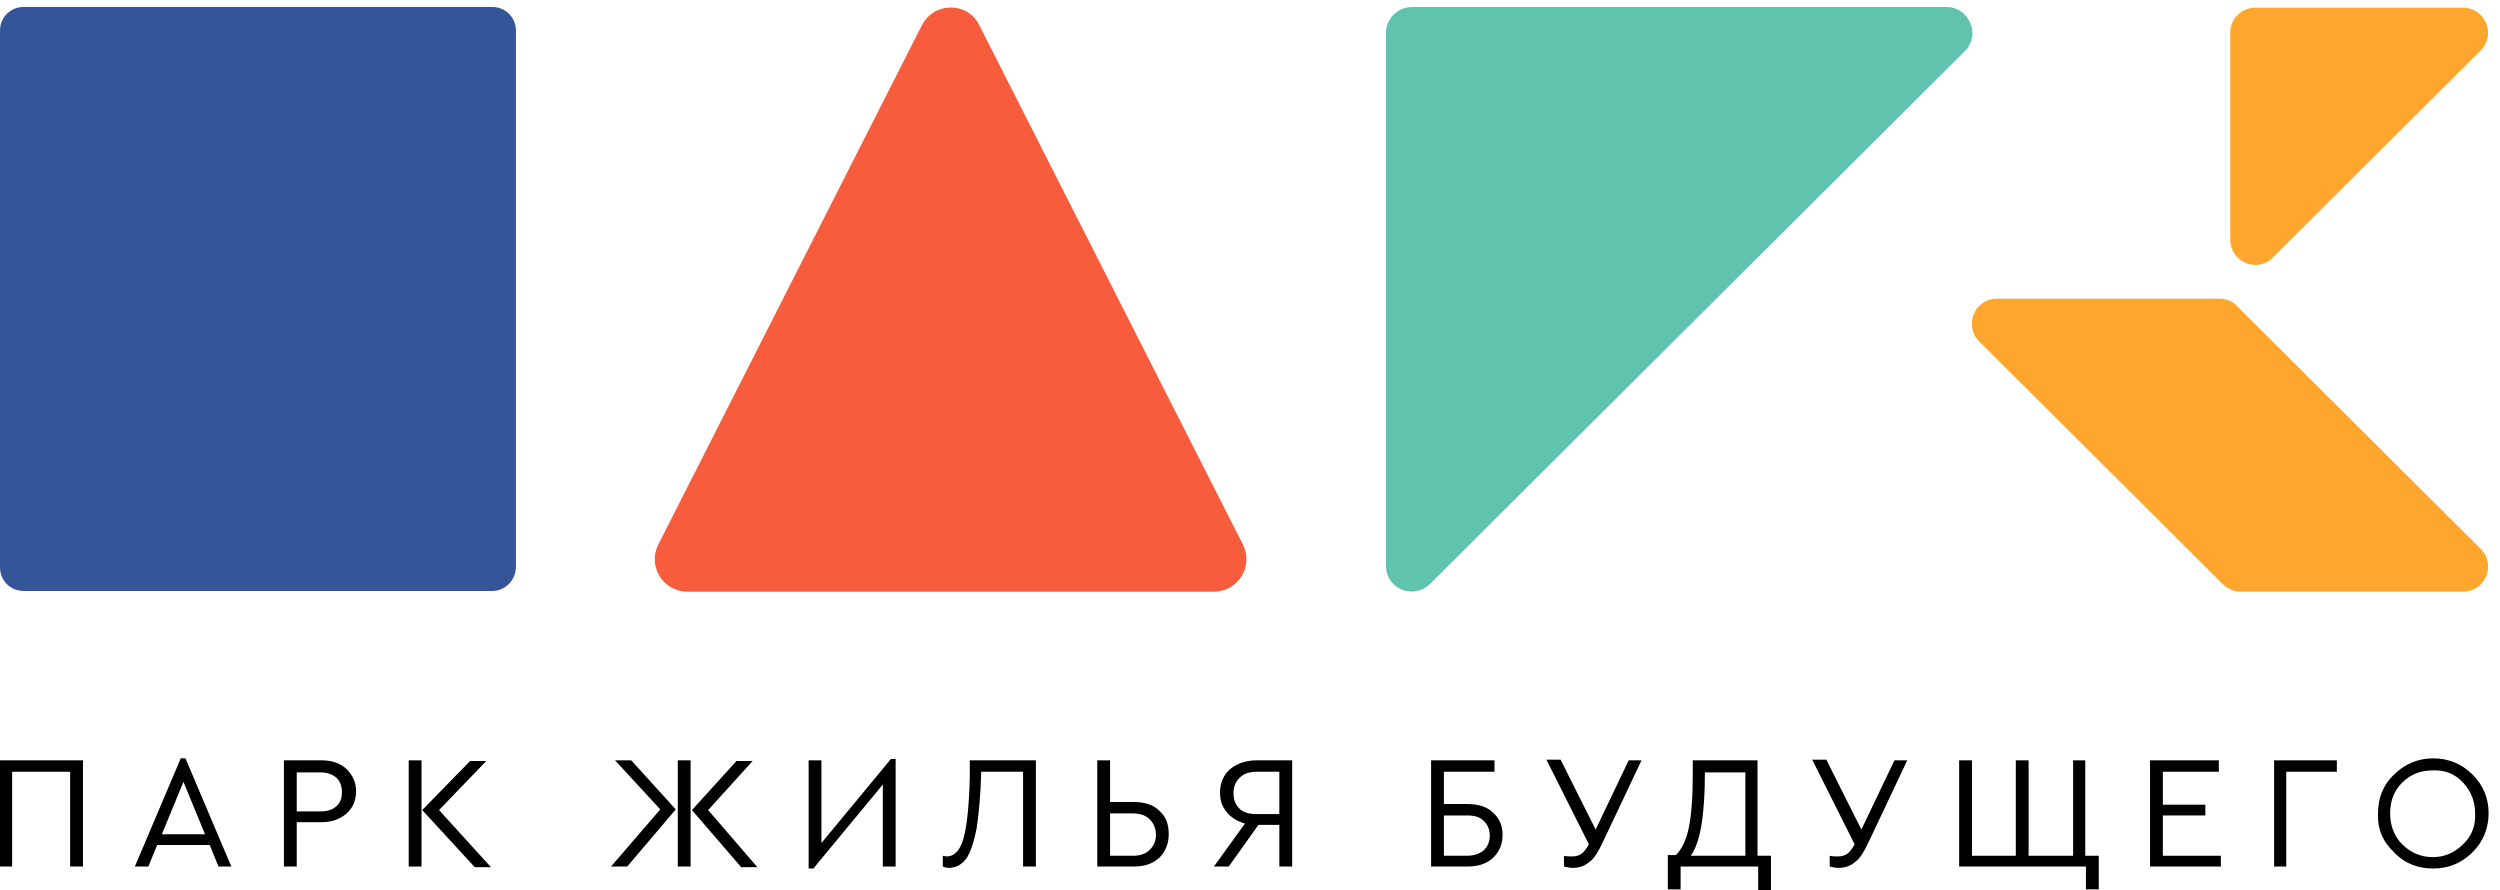
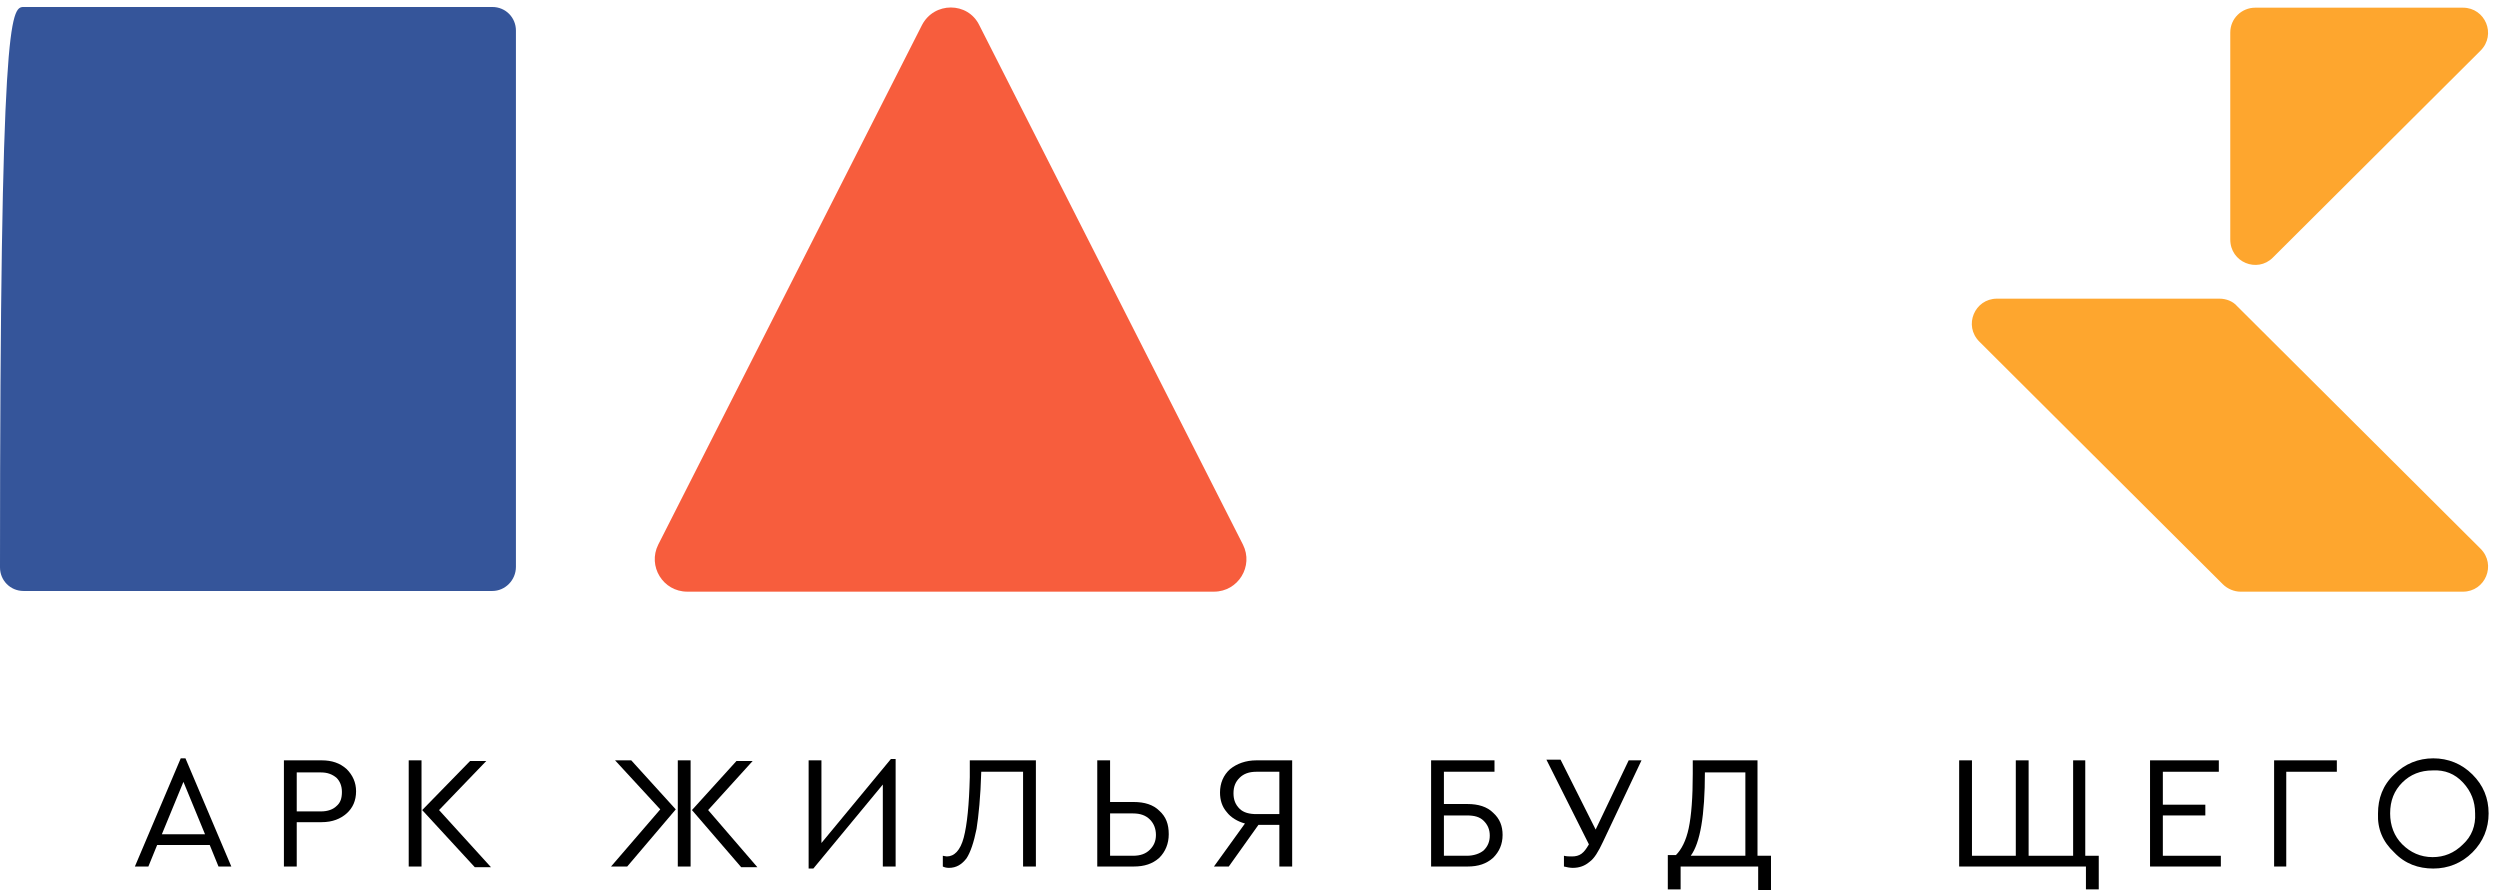
<svg xmlns="http://www.w3.org/2000/svg" width="219" height="78" viewBox="0 0 219 78" fill="none">
-   <path d="M0 75.907V66.606H7.267V75.907H6.144V67.606H1.063V75.907H0Z" fill="black" />
  <path d="M17.96 73.082L16.069 68.49L14.179 73.082H17.96ZM19.141 75.908L18.373 74.024H13.765L12.997 75.908H11.815L15.833 66.43H16.246L20.264 75.908H19.141Z" fill="black" />
  <path d="M25.994 71.08H28.12C28.711 71.08 29.184 70.903 29.479 70.609C29.834 70.314 29.952 69.902 29.952 69.372C29.952 68.843 29.775 68.43 29.479 68.136C29.125 67.842 28.711 67.665 28.12 67.665H25.994V71.08ZM24.871 75.907V66.606H28.18C29.066 66.606 29.775 66.841 30.365 67.371C30.897 67.901 31.192 68.548 31.192 69.314C31.192 70.138 30.897 70.785 30.365 71.256C29.834 71.727 29.125 72.022 28.18 72.022H25.994V75.907H24.871Z" fill="black" />
  <path d="M38.461 70.962L43.01 75.966H41.592L36.984 70.962L41.179 66.664H42.597L38.461 70.962ZM35.803 66.606H36.925V75.907H35.803V66.606Z" fill="black" />
  <path d="M62.033 70.962L66.346 75.966H64.928L60.615 70.962L64.514 66.664H65.932L62.033 70.962ZM59.375 66.606H60.497V75.907H59.375V66.606ZM53.88 66.606H55.298L59.197 70.903L54.944 75.907H53.526L57.839 70.903L53.88 66.606Z" fill="black" />
  <path d="M78.043 66.488H78.457V75.907H77.335V68.725L71.249 76.084H70.836V66.606H71.958V73.847L78.043 66.488Z" fill="black" />
  <path d="M84.954 66.606H90.744V75.907H89.621V67.606H85.958C85.899 69.784 85.722 71.492 85.545 72.61C85.308 73.788 85.013 74.671 84.659 75.201C84.245 75.73 83.772 76.025 83.123 76.025C82.886 76.025 82.709 75.966 82.591 75.907V74.965C82.65 74.965 82.827 75.024 82.945 75.024C83.595 75.024 84.127 74.494 84.422 73.376C84.718 72.257 84.895 70.491 84.954 68.077V66.606Z" fill="black" />
  <path d="M97.243 74.965H99.251C99.901 74.965 100.374 74.788 100.728 74.435C101.083 74.082 101.26 73.67 101.26 73.14C101.26 72.61 101.083 72.139 100.728 71.786C100.374 71.433 99.901 71.256 99.251 71.256H97.243V74.965ZM96.12 75.907V66.606H97.243V70.255H99.31C100.256 70.255 101.024 70.491 101.555 71.021C102.146 71.55 102.382 72.198 102.382 73.081C102.382 73.905 102.087 74.612 101.555 75.142C100.965 75.671 100.256 75.907 99.31 75.907H96.12Z" fill="black" />
  <path d="M112.071 71.315V67.606H110.063C109.413 67.606 108.94 67.783 108.586 68.136C108.231 68.489 108.054 68.901 108.054 69.49C108.054 70.079 108.231 70.491 108.586 70.844C108.94 71.197 109.472 71.315 110.063 71.315H112.071ZM110.063 66.606H113.194V75.907H112.071V72.257H110.24L107.641 75.907H106.341L109.058 72.139C108.409 71.963 107.818 71.609 107.463 71.138C107.05 70.668 106.873 70.079 106.873 69.431C106.873 68.607 107.168 67.901 107.759 67.371C108.349 66.9 109.118 66.606 110.063 66.606Z" fill="black" />
  <path d="M126.487 74.965H128.495C129.086 74.965 129.618 74.788 129.972 74.494C130.327 74.141 130.504 73.729 130.504 73.199C130.504 72.669 130.327 72.257 129.972 71.904C129.618 71.55 129.145 71.433 128.495 71.433H126.487V74.965ZM125.364 75.907V66.606H130.918V67.606H126.487V70.432H128.555C129.5 70.432 130.268 70.668 130.799 71.197C131.39 71.727 131.627 72.375 131.627 73.14C131.627 73.964 131.331 74.612 130.799 75.142C130.209 75.671 129.5 75.907 128.555 75.907H125.364Z" fill="black" />
  <path d="M142.673 66.606H143.796L140.428 73.729C140.015 74.612 139.66 75.201 139.247 75.495C138.833 75.848 138.361 76.025 137.77 76.025C137.534 76.025 137.238 75.966 137.002 75.907V74.965C137.238 75.024 137.475 75.024 137.711 75.024C138.006 75.024 138.302 74.965 138.538 74.789C138.774 74.612 138.951 74.377 139.188 73.965L135.466 66.547H136.706L139.779 72.669L142.673 66.606Z" fill="black" />
  <path d="M148.108 74.965H152.894V67.665H149.349C149.349 71.433 148.935 73.847 148.108 74.965ZM154.016 74.965H155.139V77.967H154.016V75.907H147.222V77.909H146.1V74.906H146.809C147.281 74.435 147.695 73.67 147.931 72.551C148.167 71.433 148.286 69.843 148.286 67.783V66.606H153.957V74.965H154.016Z" fill="black" />
-   <path d="M165.953 66.606H167.076L163.708 73.729C163.295 74.612 162.94 75.201 162.527 75.495C162.113 75.848 161.64 76.025 161.05 76.025C160.813 76.025 160.518 75.966 160.282 75.907V74.965C160.518 75.024 160.754 75.024 160.991 75.024C161.286 75.024 161.581 74.965 161.818 74.789C162.054 74.612 162.231 74.377 162.468 73.965L158.746 66.547H159.986L163.058 72.669L165.953 66.606Z" fill="black" />
  <path d="M182.728 77.909V75.907H171.622V66.606H172.744V74.965H176.584V66.606H177.707V74.965H181.606V66.606H182.669V74.965H183.851V77.909H182.728Z" fill="black" />
  <path d="M188.343 75.907V66.606H194.369V67.606H189.465V70.491H193.187V71.433H189.465V74.965H194.546V75.907H188.343Z" fill="black" />
  <path d="M199.212 75.907V66.606H204.707V67.606H200.276V75.907H199.212Z" fill="black" />
  <path d="M216.82 71.257C216.82 70.197 216.466 69.314 215.757 68.549C215.048 67.784 214.162 67.43 213.098 67.489C212.035 67.489 211.149 67.843 210.44 68.549C209.731 69.255 209.376 70.138 209.376 71.257C209.376 72.317 209.731 73.259 210.44 73.965C211.149 74.671 212.035 75.084 213.098 75.084C214.103 75.084 214.989 74.73 215.757 73.965C216.525 73.259 216.879 72.317 216.82 71.257ZM208.313 71.257C208.313 69.962 208.727 68.784 209.731 67.843C210.676 66.901 211.858 66.43 213.157 66.43C214.457 66.43 215.639 66.901 216.584 67.843C217.529 68.784 218.002 69.903 218.002 71.257C218.002 72.552 217.529 73.73 216.584 74.671C215.639 75.613 214.457 76.084 213.157 76.084C211.858 76.084 210.676 75.672 209.731 74.671C208.727 73.73 208.254 72.611 208.313 71.257Z" fill="black" />
-   <path d="M121.406 49.533V2.908C121.406 1.672 122.411 0.612 123.71 0.612H170.501C172.509 0.612 173.573 3.085 172.096 4.498L125.305 51.123C123.828 52.594 121.406 51.593 121.406 49.533Z" fill="#60C3AD" />
  <path d="M195.372 20.983V2.851C195.372 1.615 196.376 0.673 197.557 0.673H215.754C217.703 0.673 218.708 3.028 217.29 4.441L199.094 22.572C197.735 23.926 195.372 22.985 195.372 20.983Z" fill="#FEA62E" />
  <path d="M194.428 26.163H174.932C172.983 26.163 171.978 28.518 173.396 29.931L194.723 51.183C195.137 51.595 195.728 51.83 196.26 51.83H215.755C217.705 51.83 218.709 49.475 217.292 48.063L195.964 26.811C195.61 26.399 195.019 26.163 194.428 26.163Z" fill="#FEA62E" />
  <path d="M80.762 2.202L57.662 47.708C56.717 49.592 58.076 51.829 60.203 51.829H106.343C108.47 51.829 109.829 49.592 108.883 47.708L85.784 2.202C84.779 0.141 81.825 0.141 80.762 2.202Z" fill="#F75D3D" />
-   <path d="M43.127 51.77H2.068C0.886 51.77 0 50.828 0 49.71V2.673C0 1.495 0.945 0.612 2.068 0.612H43.127C44.309 0.612 45.195 1.554 45.195 2.673V49.651C45.195 50.828 44.25 51.77 43.127 51.77Z" fill="#35559A" />
+   <path d="M43.127 51.77H2.068C0.886 51.77 0 50.828 0 49.71C0 1.495 0.945 0.612 2.068 0.612H43.127C44.309 0.612 45.195 1.554 45.195 2.673V49.651C45.195 50.828 44.25 51.77 43.127 51.77Z" fill="#35559A" />
</svg>